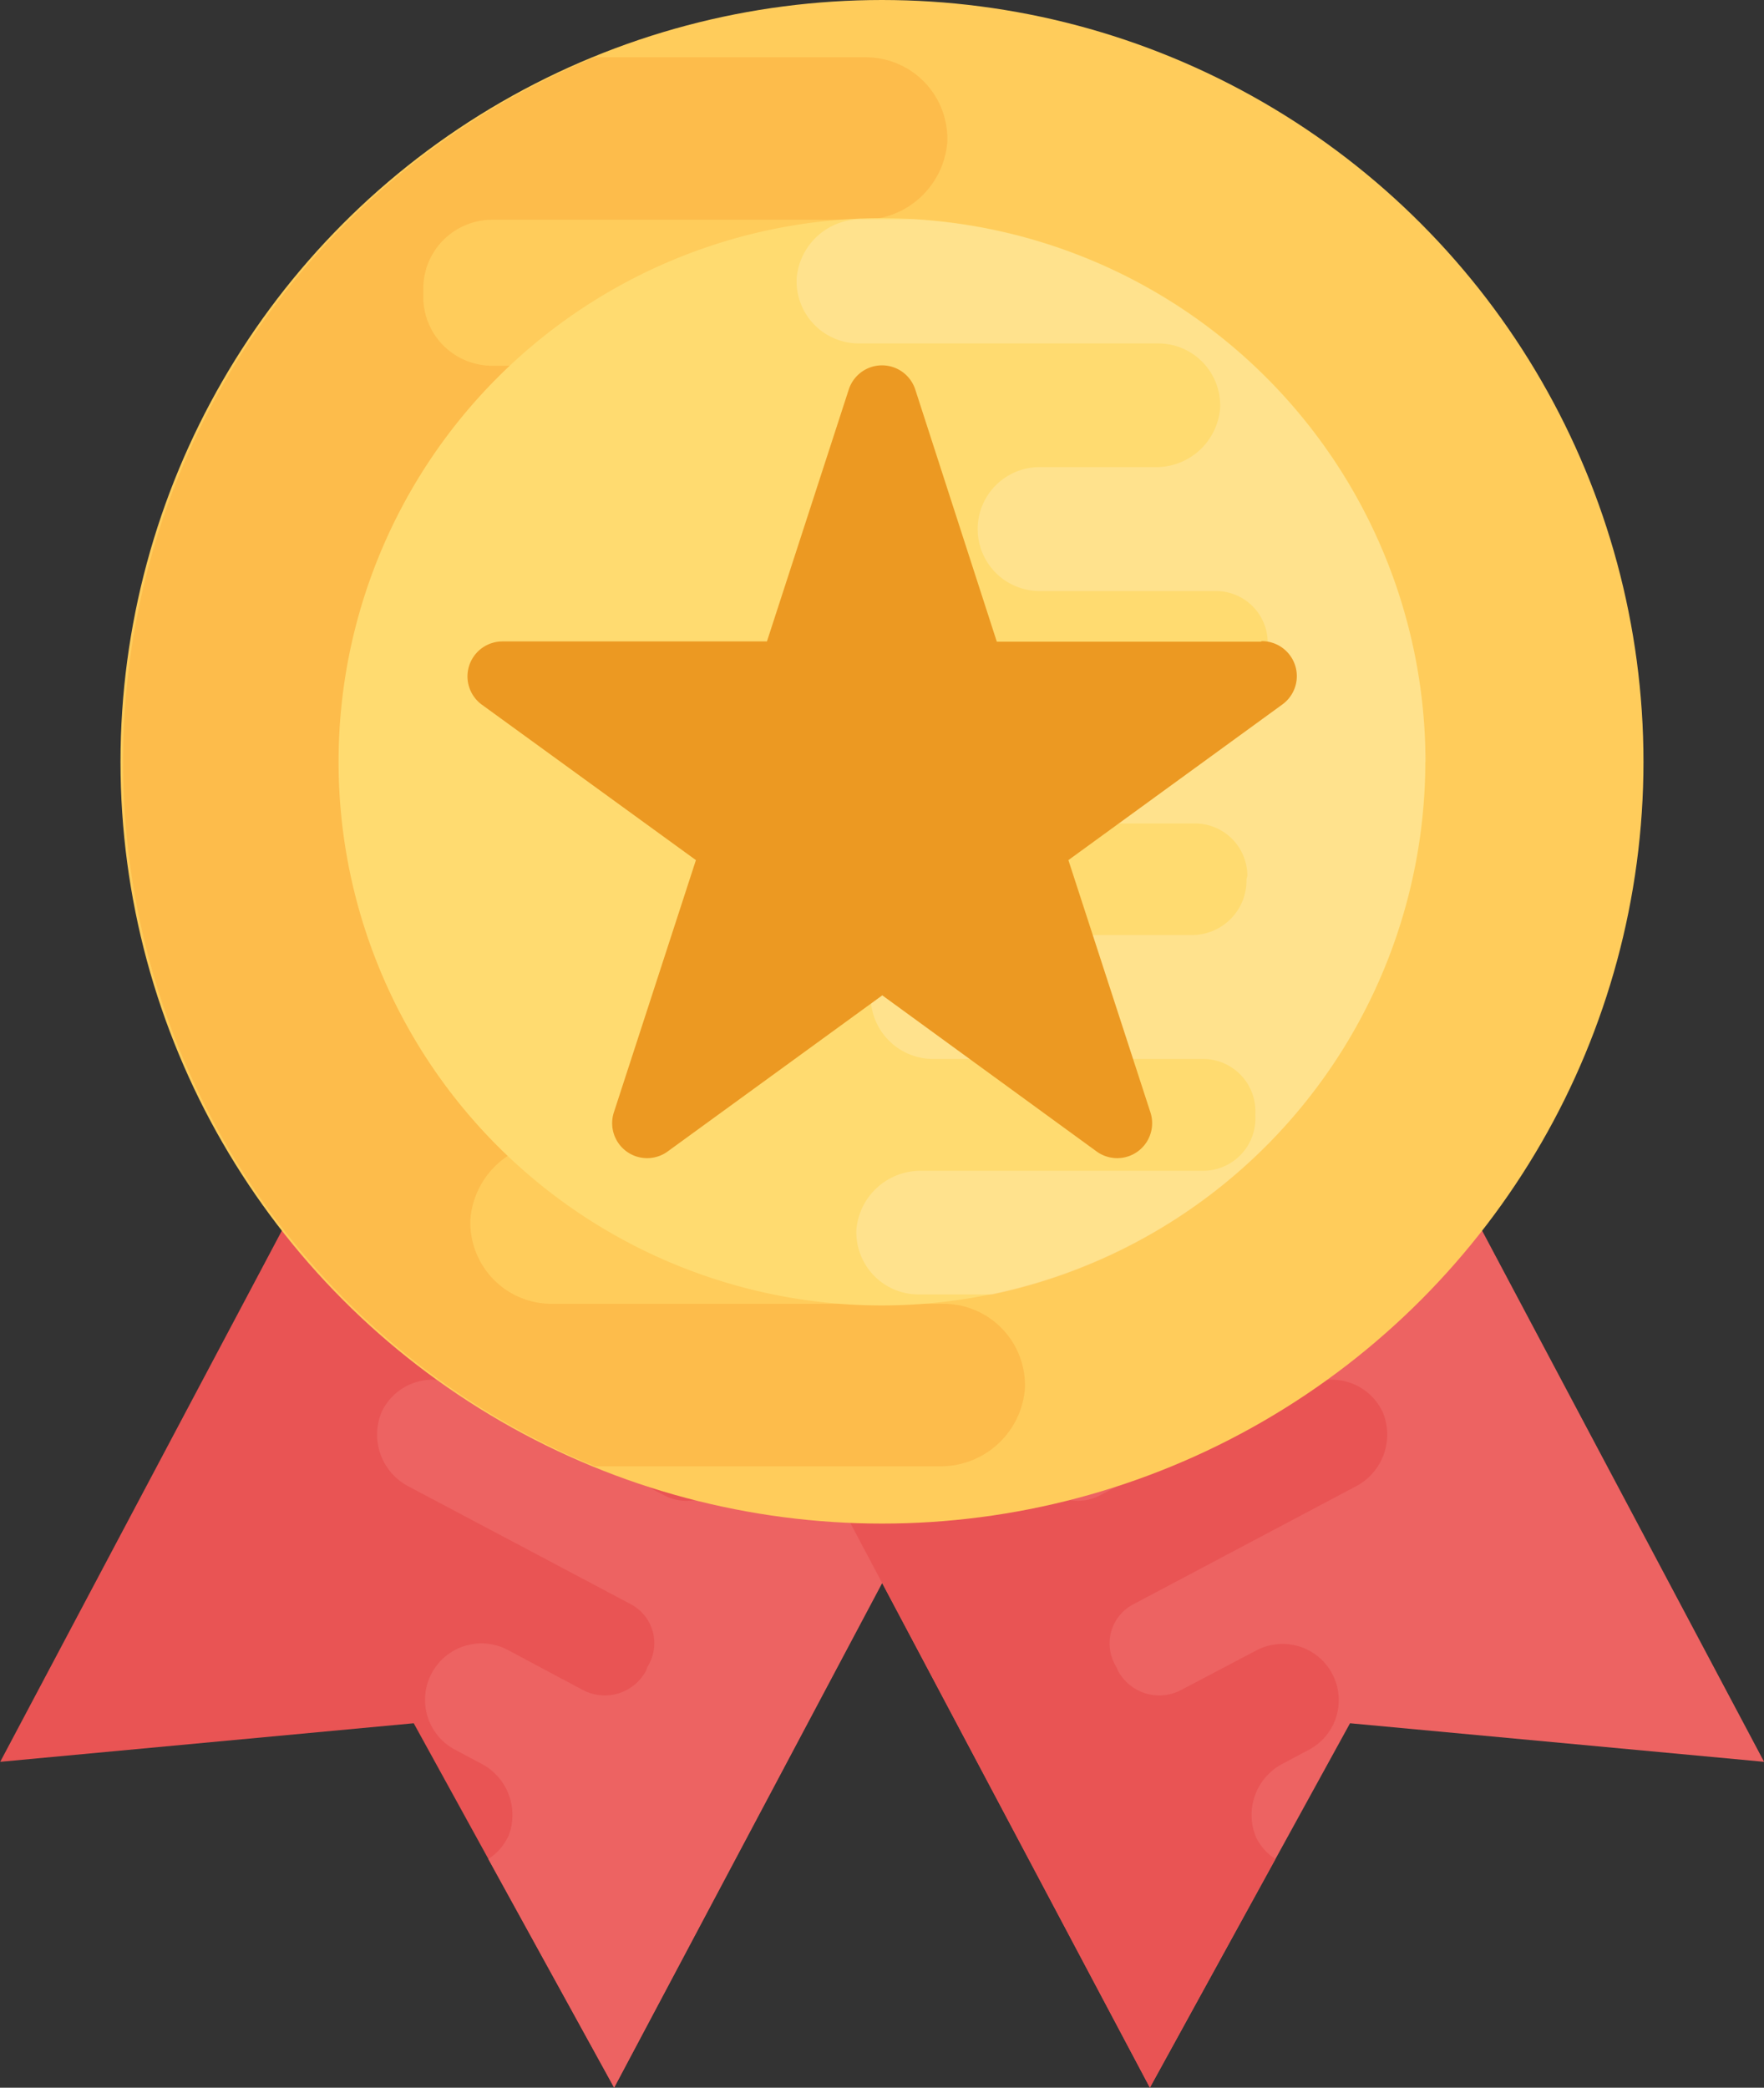
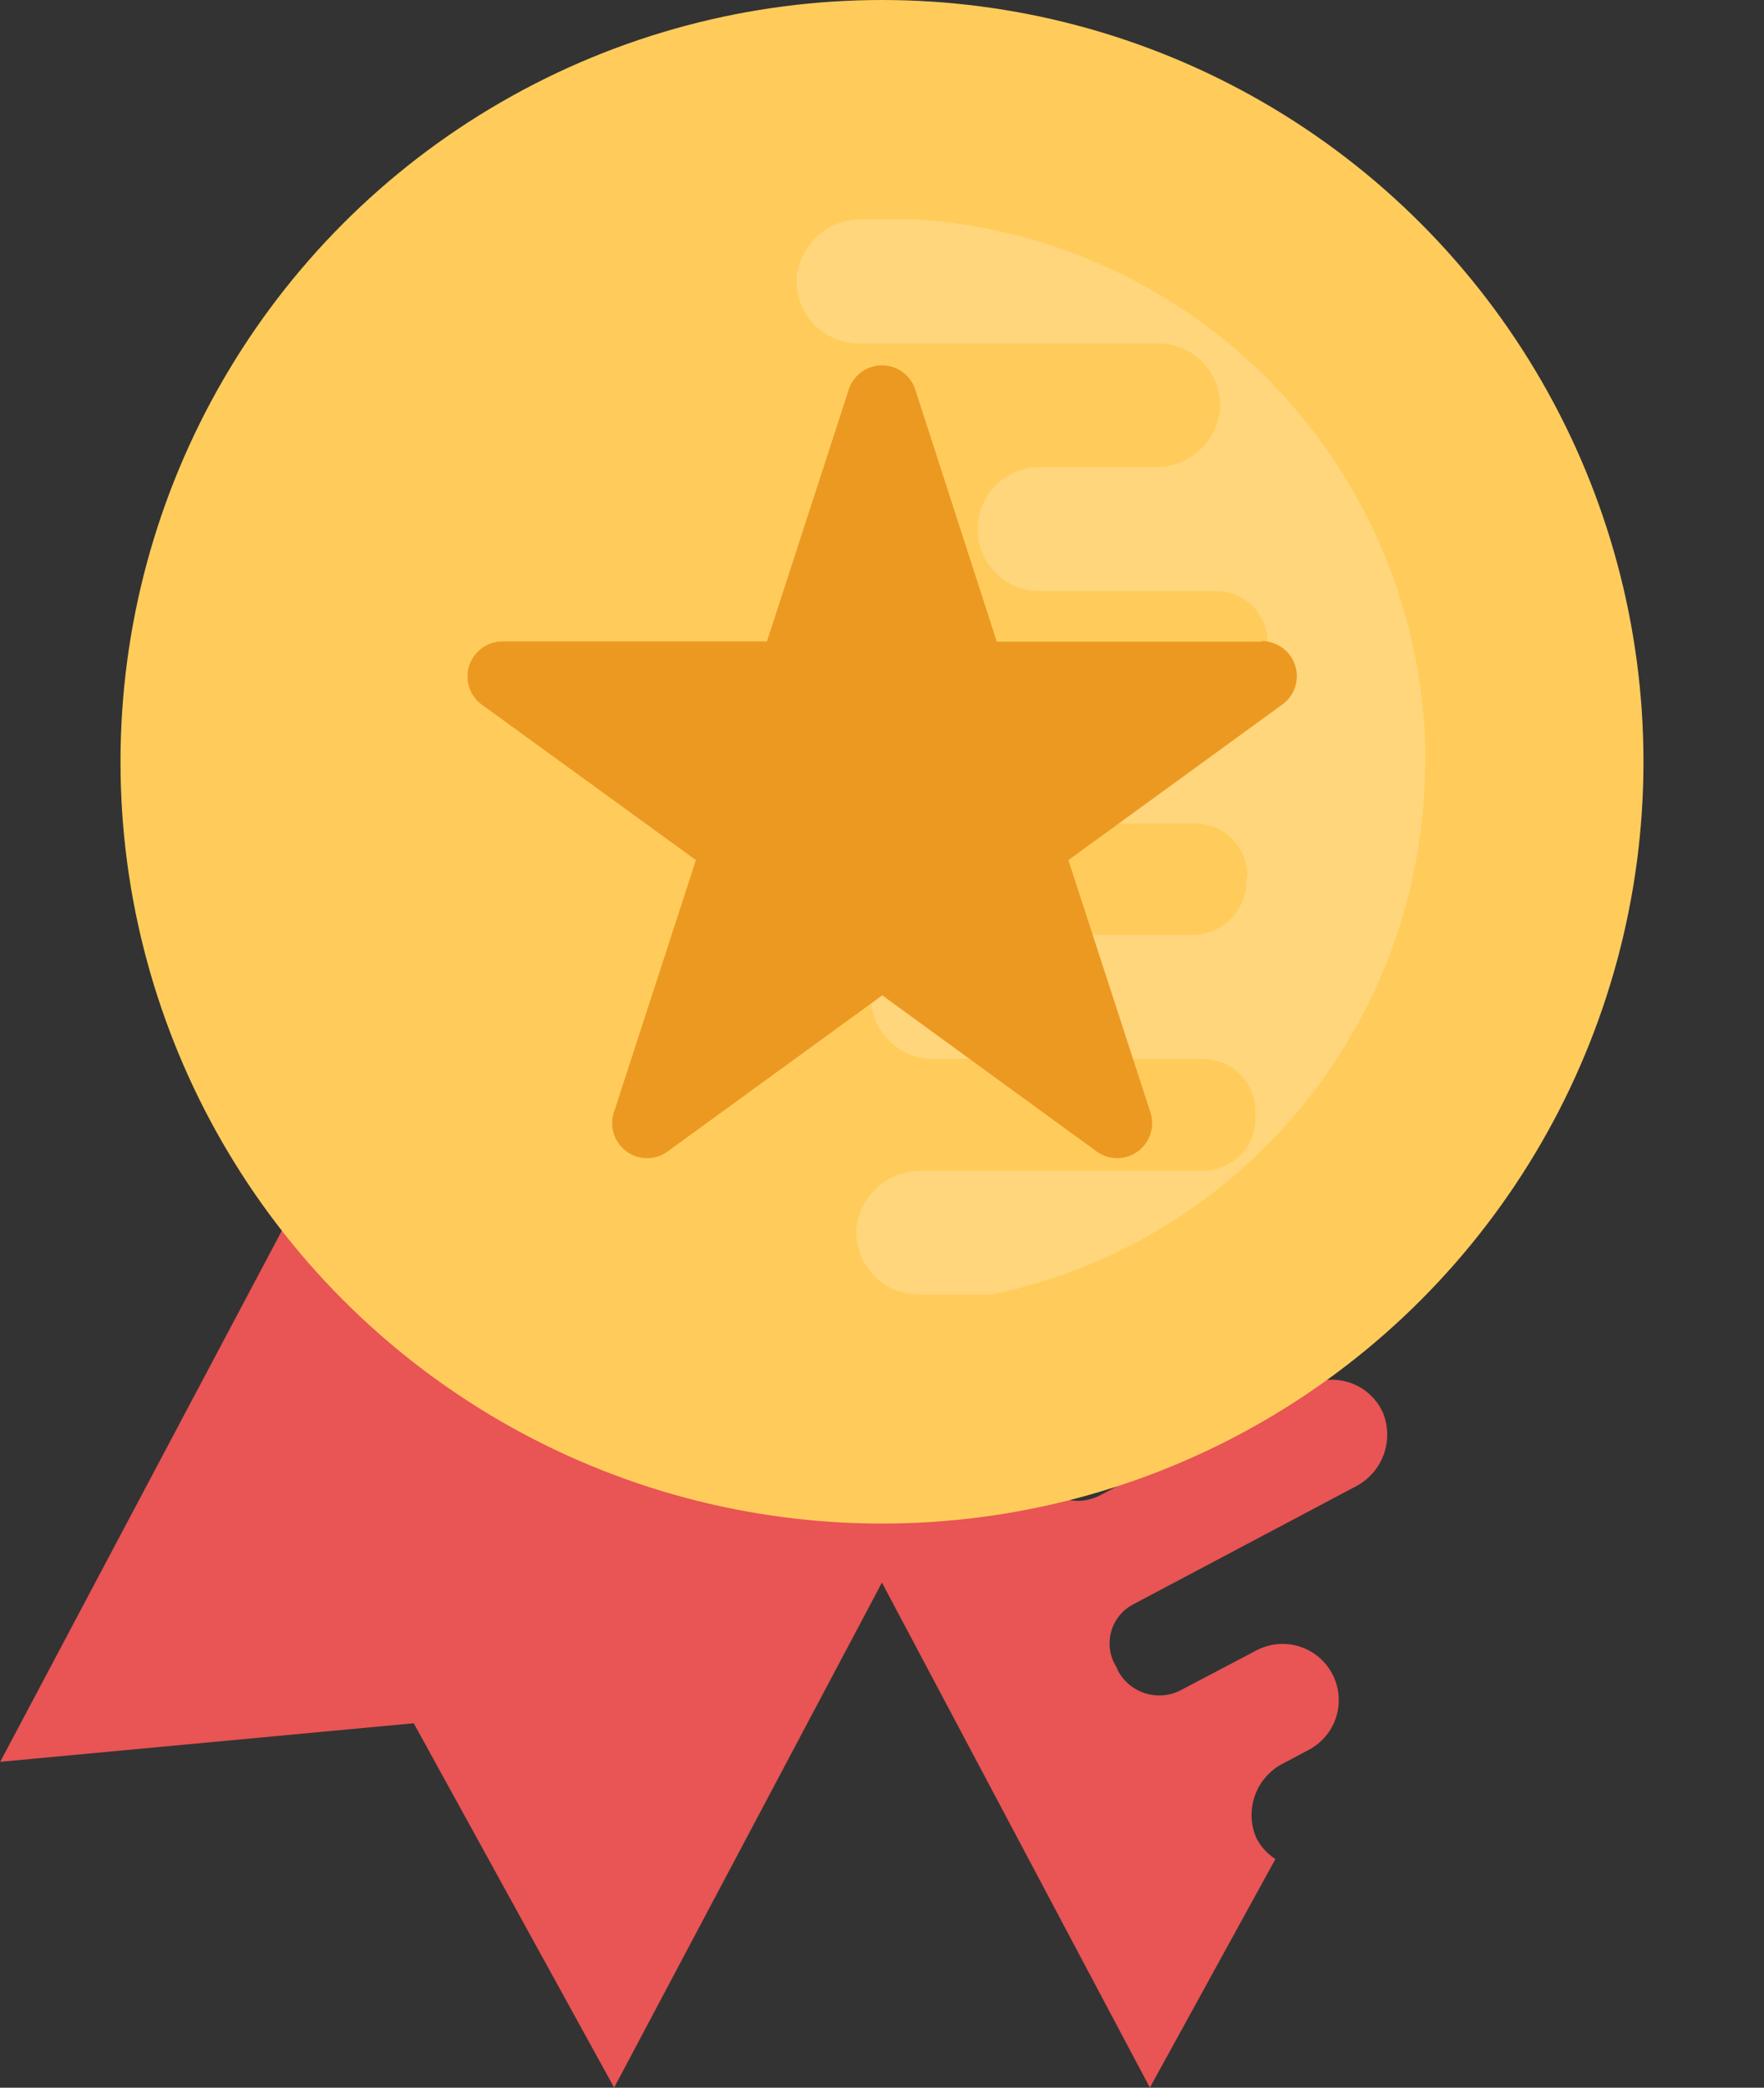
<svg xmlns="http://www.w3.org/2000/svg" width="64.075" height="75.804">
  <rect width="100%" height="100%" fill="#333333" stroke="none" />
  <g transform="translate(-39.592)">
    <path fill="#e95454" d="M56.15 32.77L39.6 63.97l15.02-1.4L61.9 75.8l16.55-31.2z" />
    <g fill="#ed6362">
-       <path d="M58.04 66.72a2.1 2.1 0 0 0-1-2.7l-.94-.5a2.04 2.04 0 0 1 1.96-3.6l2.7 1.44a1.7 1.7 0 0 0 2.3-.7l.05-.14a1.6 1.6 0 0 0-.6-2.27l-8.06-4.27a2.12 2.12 0 0 1-1-2.7 2.04 2.04 0 0 1 2.8-.95l7.48 3.97a1.72 1.72 0 0 0 2.3-.7l.06-.12v-.03a1.8 1.8 0 0 0-.73-2.43l-4.2-2.22a2.12 2.12 0 0 1-1-2.72 2.05 2.05 0 0 1 2.82-.94l4.63 2.46a1.73 1.73 0 0 0 2.34-.8.1.1 0 0 0 .02-.03.1.1 0 0 0 0-.02 1.73 1.73 0 0 0-.65-2.4l-4.98-2.64a2.12 2.12 0 0 1-1-2.7 2.04 2.04 0 0 1 2.8-.93l12.33 6.54L61.9 75.8l-4.57-8.3a1.94 1.94 0 0 0 .7-.78z" />
-       <path d="M87.1 32.77l16.57 31.2-15.04-1.4-7.27 13.23L64.8 44.6z" />
-     </g>
+       </g>
    <path fill="#e95454" d="M85.22 66.72a2.1 2.1 0 0 1 1-2.7l.94-.5a2.04 2.04 0 0 0-1.96-3.58l-2.7 1.42a1.7 1.7 0 0 1-2.3-.7l-.06-.14a1.6 1.6 0 0 1 .62-2.27l8.06-4.27a2.12 2.12 0 0 0 1-2.7 2.04 2.04 0 0 0-2.8-.95l-7.48 3.97a1.72 1.72 0 0 1-2.3-.7l-.05-.12-.03-.03a1.8 1.8 0 0 1 .74-2.43l4.2-2.22a2.12 2.12 0 0 0 1-2.72 2.05 2.05 0 0 0-2.8-.94l-4.64 2.46a1.73 1.73 0 0 1-2.34-.8.1.1 0 0 1-.02-.03.1.1 0 0 1 0-.02 1.73 1.73 0 0 1 .65-2.4l5-2.64a2.12 2.12 0 0 0 .98-2.7 2.04 2.04 0 0 0-2.8-.93L64.8 44.6l16.56 31.2 4.56-8.3a1.97 1.97 0 0 1-.7-.78z" />
    <circle cx="27.66" cy="27.66" r="27.66" fill="#ffcc5b" transform="translate(43.969)" />
-     <path fill="#fdbc4b" d="M75.38 24.5H57.85a2.5 2.5 0 0 1-2.48-2.5l.02-.16v-.04a2.6 2.6 0 0 1 2.6-2.62h12.13a3.07 3.07 0 0 0 3.13-2.8 2.97 2.97 0 0 0-2.96-3.1H57.44a2.5 2.5 0 0 1-2.47-2.62v-.08a2.5 2.5 0 0 1 2.46-2.6H70.9a3.07 3.07 0 0 0 3.1-2.8 2.96 2.96 0 0 0-2.95-3.1H61.2a27.66 27.66 0 0 0 0 51.16h12.5a3.07 3.07 0 0 0 3.12-2.8 2.96 2.96 0 0 0-2.95-3.1H59.62a2.95 2.95 0 0 1-2.94-3.1 3.06 3.06 0 0 1 3.1-2.78h5.53a2.95 2.95 0 0 0-.08-5.9h-8.37a2.46 2.46 0 0 1-2.46-2.48v-.22a2.33 2.33 0 0 1 2.32-2.48h18.5a3.07 3.07 0 0 0 3.12-2.8 2.96 2.96 0 0 0-2.96-3.1z" />
-     <path fill="#ffdb70" d="M71.63 47.4a19.74 19.74 0 1 1 19.74-19.74A19.77 19.77 0 0 1 71.63 47.4z" />
    <path fill="#fff" d="M91.37 27.66a19.75 19.75 0 0 0-18.6-19.7H70.9a2.34 2.34 0 0 0-2.37 2.14 2.26 2.26 0 0 0 2.26 2.37h10.87a2.25 2.25 0 0 1 2.25 2.37 2.33 2.33 0 0 1-2.38 2.12h-4.2a2.25 2.25 0 0 0 .05 4.5h6.38a1.88 1.88 0 0 1 1.88 1.9v.15a1.78 1.78 0 0 1-1.78 1.9h-14.1a2.34 2.34 0 0 0-2.38 2.12 2.26 2.26 0 0 0 2.25 2.37h13.37a1.9 1.9 0 0 1 1.9 1.9l-.03.12v.03a1.98 1.98 0 0 1-1.98 2h-9.27a2.35 2.35 0 0 0-2.4 2.13 2.27 2.27 0 0 0 2.27 2.37h9.8a1.9 1.9 0 0 1 1.9 2v.06a1.9 1.9 0 0 1-1.9 2H73.07a2.34 2.34 0 0 0-2.37 2.12A2.26 2.26 0 0 0 72.94 47h2.7a19.78 19.78 0 0 0 15.72-19.34z" opacity=".2" />
    <path fill="#ec9922" d="M85.4 23.3h-9.6l-2.96-9.15a1.27 1.27 0 0 0-2.42 0l-2.97 9.14h-9.6a1.27 1.27 0 0 0-.75 2.3l7.77 5.64-2.97 9.13a1.27 1.27 0 0 0 1.97 1.43l7.77-5.65 7.76 5.65a1.27 1.27 0 0 0 1.97-1.43l-2.97-9.13 7.77-5.65a1.27 1.27 0 0 0-.76-2.3z" />
  </g>
</svg>